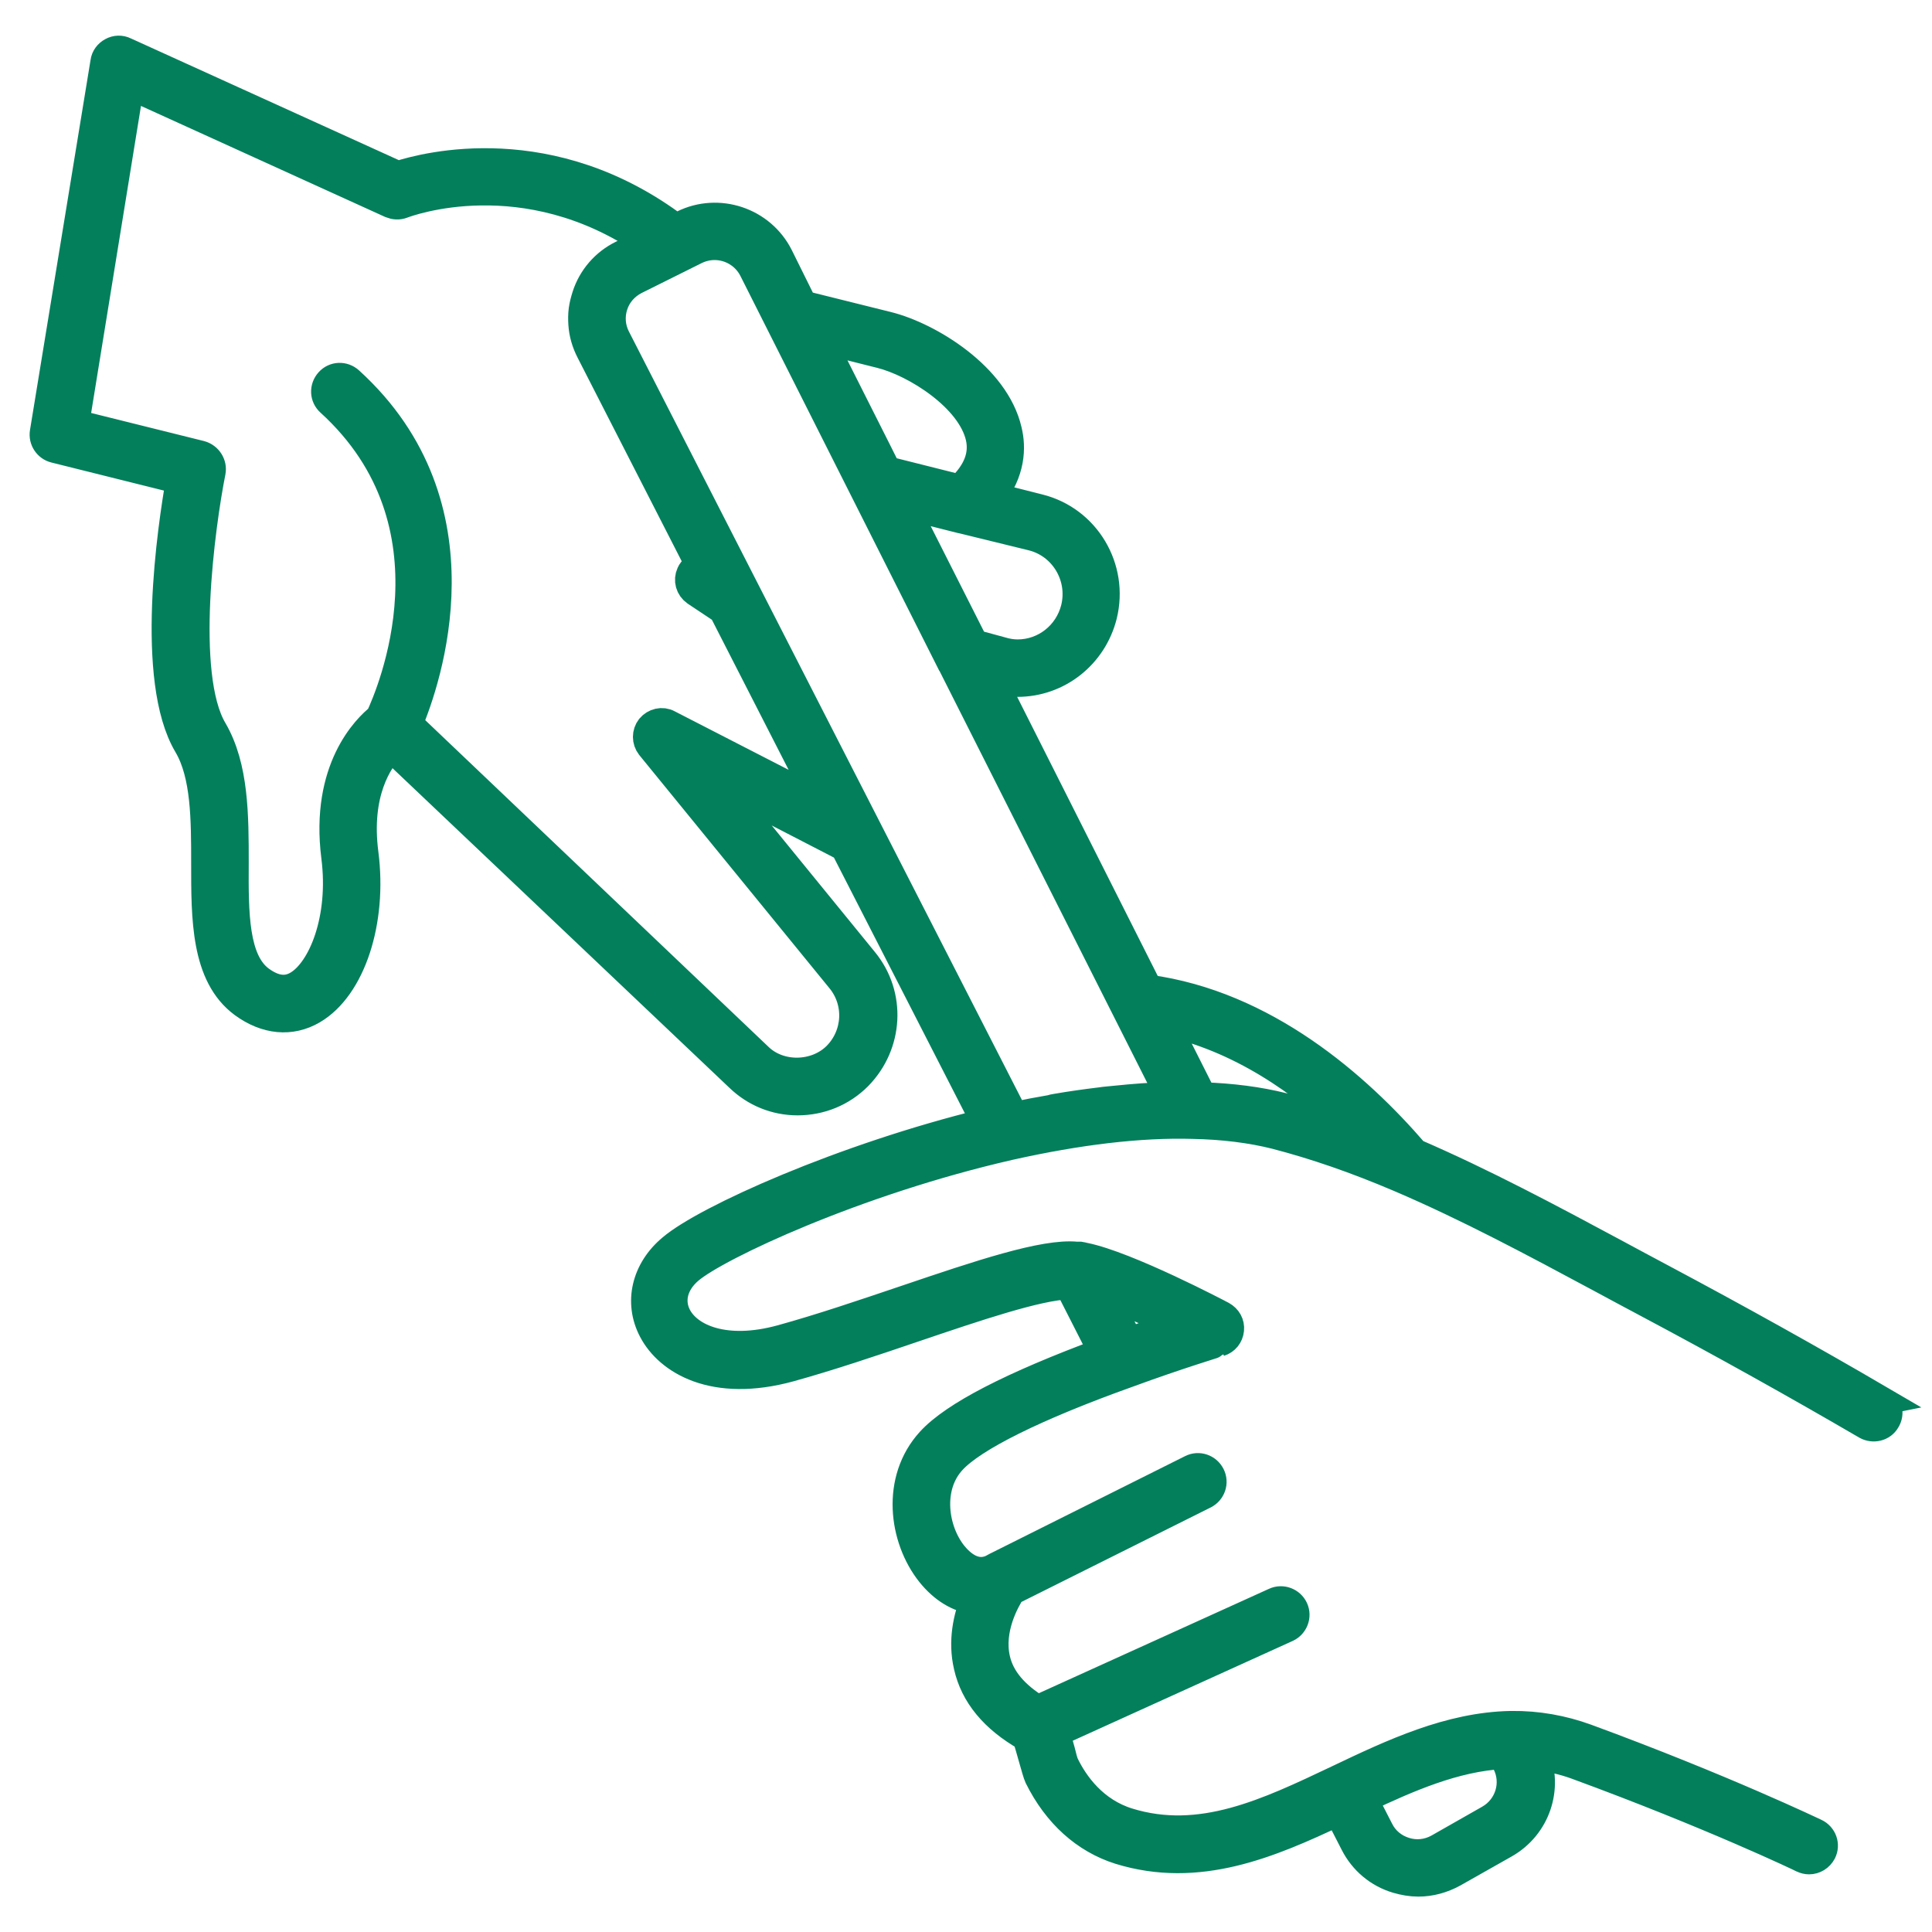
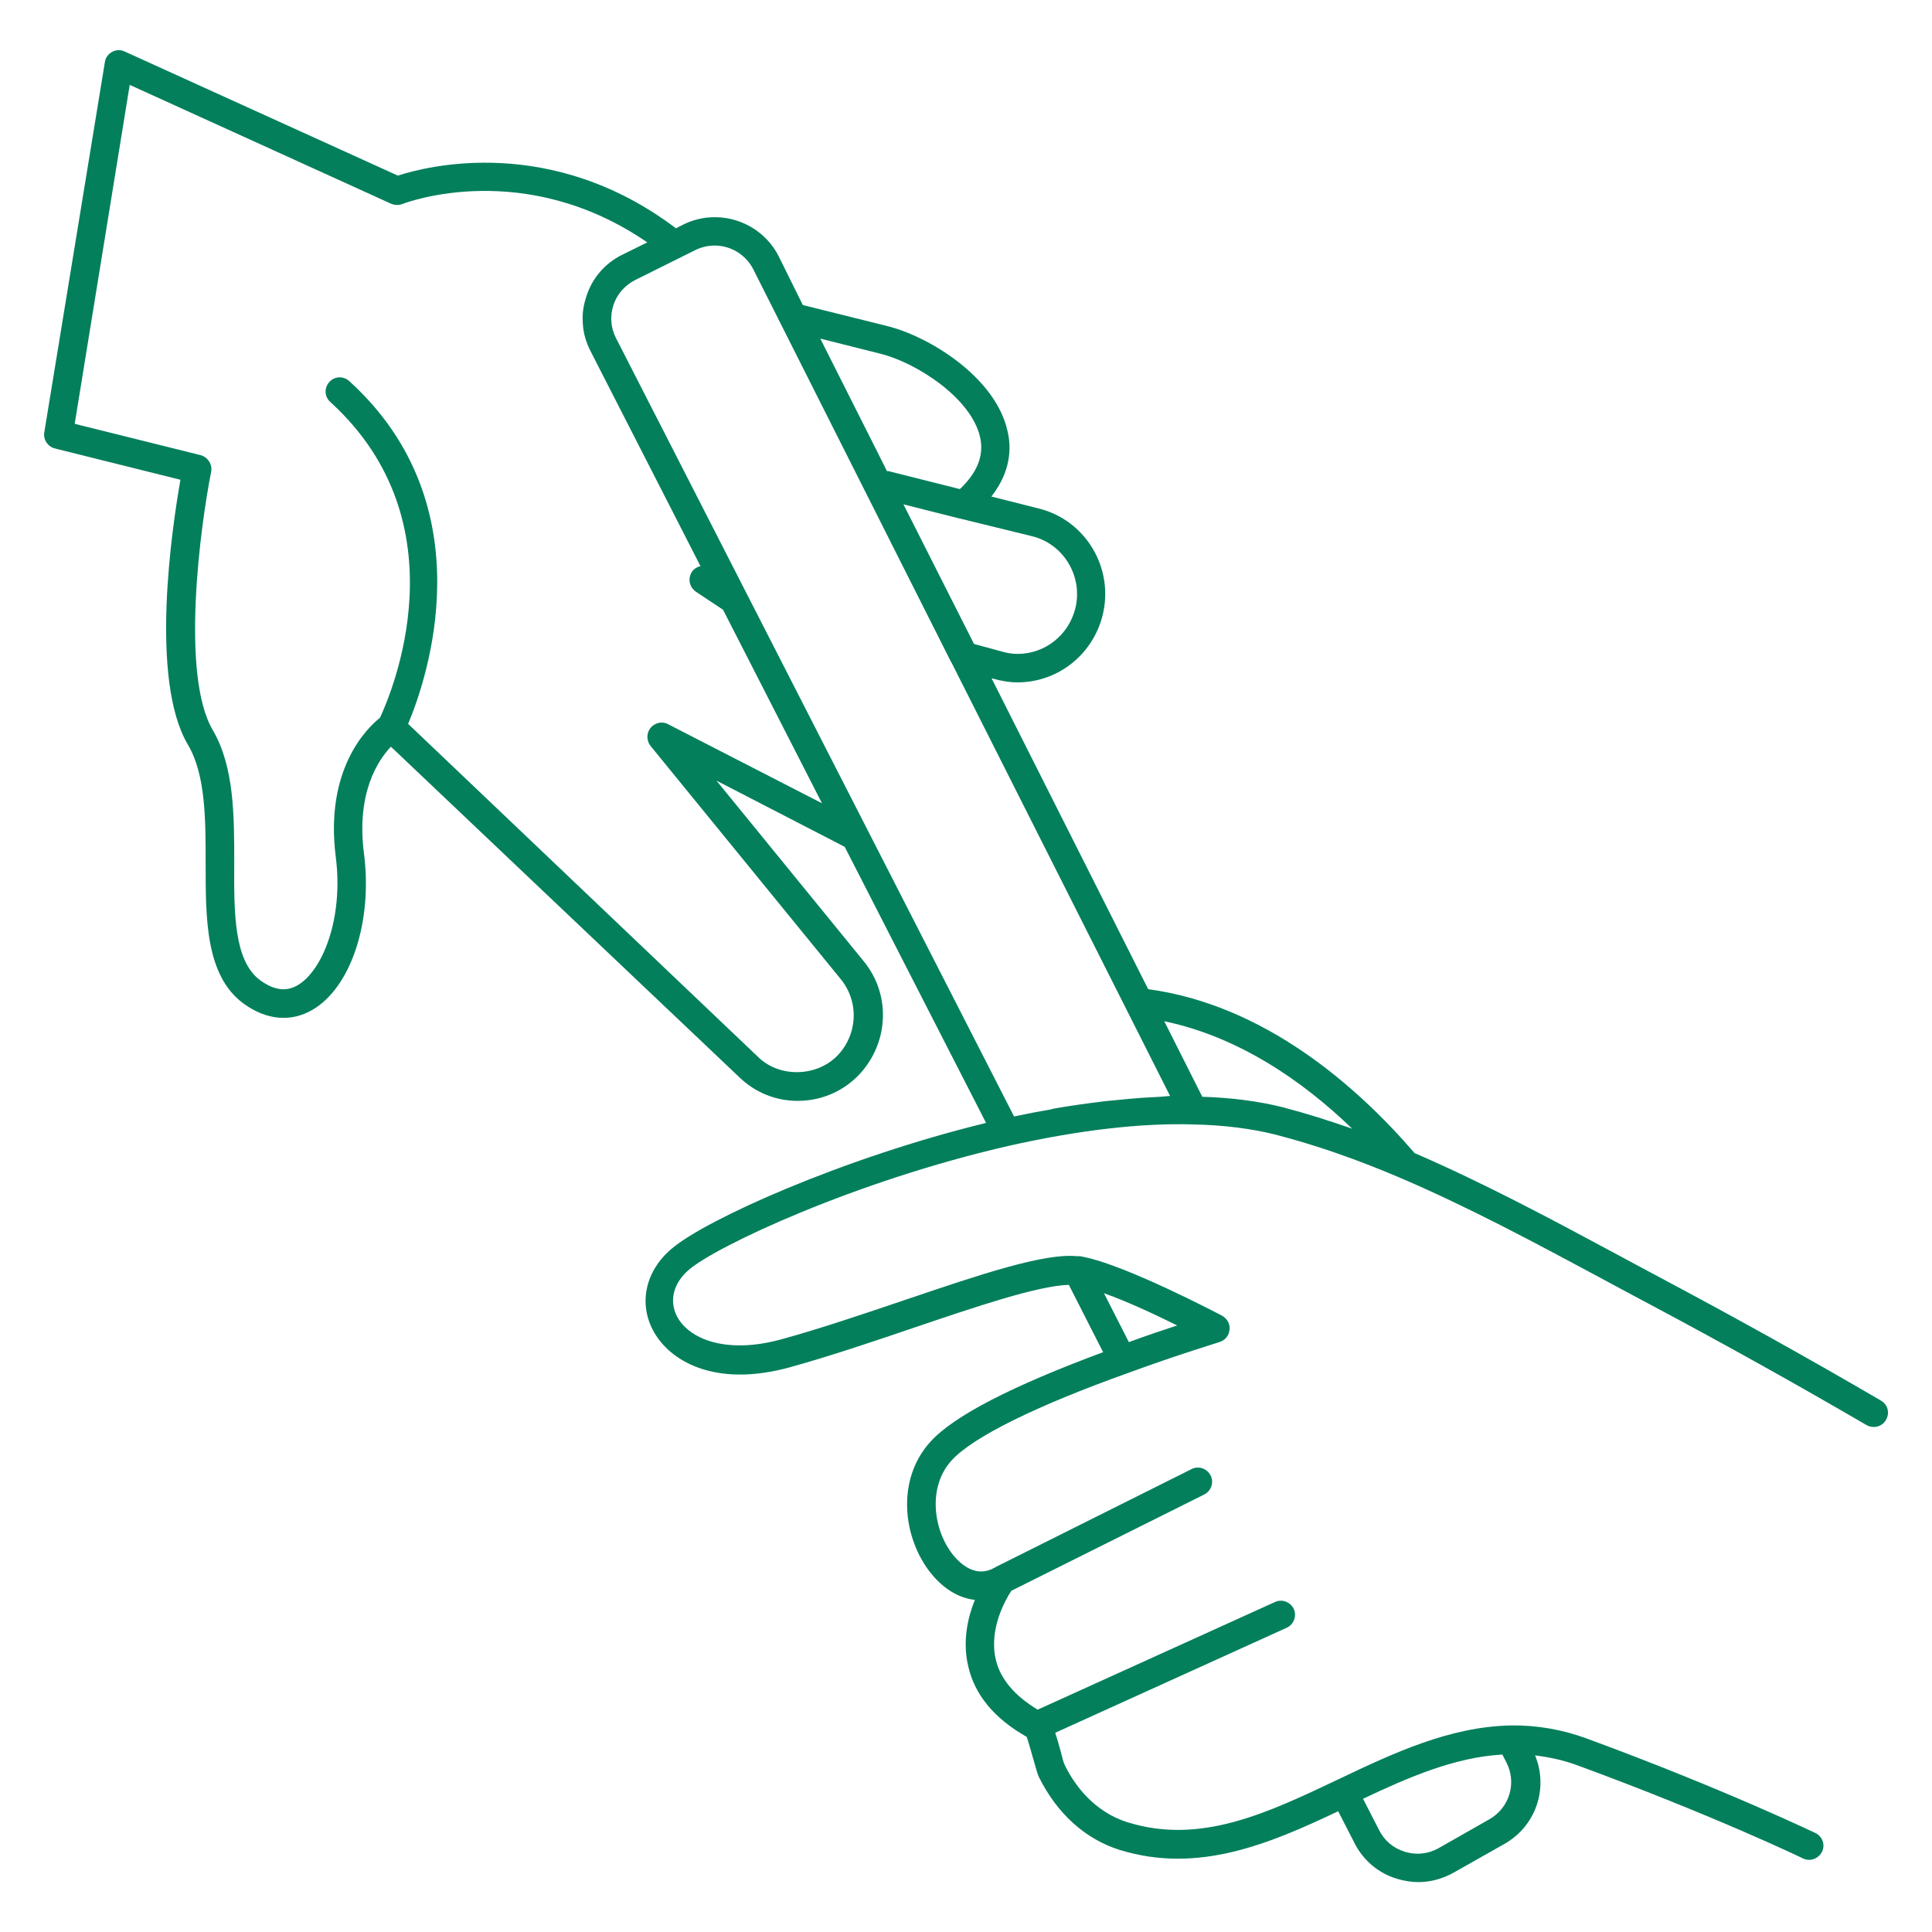
<svg xmlns="http://www.w3.org/2000/svg" width="1600" height="1600" viewBox="0 0 1600 1600" fill="none">
  <mask id="path-1-outside-1_2861_540" maskUnits="userSpaceOnUse" x="23.527" y="28.519" width="1570" height="1543" fill="black">
-     <rect fill="white" x="23.527" y="28.519" width="1570" height="1543" />
-     <path d="M1557.87 1160C1499.43 1125.81 1438.37 1091.87 1376.56 1058.94C1363.5 1051.94 1350.12 1044.87 1336.81 1037.63C1283.5 1009 1228.19 979.437 1171.5 954.937C1123.5 899.188 1047.13 832.249 950.877 819.191L821.189 561.751L822.189 562.001C829.189 563.938 836.001 565.126 842.564 565.126C876.001 565.126 904.876 542.314 913.127 509.626C922.814 470.626 899.315 430.814 860.252 421.126L821.001 411.188C837.252 390.563 837.751 370.688 834.314 356.626C824.126 312 769.126 278.563 734.939 270.063L664.877 252.626L644.939 212.375C630.377 183.5 595.002 171.626 565.939 185.938L559.814 189.063C456.314 111 353.254 137.688 329.494 145.437L103.308 42.688C99.933 41.001 96.058 41.188 92.933 42.938C89.745 44.626 87.308 47.751 86.87 51.376L36.682 358.069C35.682 364.131 39.62 369.944 45.432 371.381L149.432 397.319C142.62 435.881 123.495 562.892 155.745 616.945C170.307 641.695 170.307 678.757 170.307 714.883C170.307 760.445 170.057 807.757 201.558 831.008C220.495 844.82 240.809 846.757 258.746 836.321C290.746 817.633 308.683 763.133 301.434 706.883C294.871 656.446 313.309 629.321 323.746 618.383L612.493 892.317C625.368 904.692 642.305 911.691 660.493 911.691C679.43 911.691 697.118 904.441 710.43 891.066C736.118 864.878 738.305 824.129 715.305 796.066L593.368 646.506L699.556 701.318L816.618 929.945C698.306 958.819 584.618 1009.94 556.485 1033.94C534.922 1051.88 528.61 1078.57 540.736 1101.57C553.798 1126.57 591.173 1149.57 653.924 1132.38C687.112 1123.19 722.986 1111.07 757.924 1099.19C808.112 1082.19 859.486 1064.76 885.174 1064.07L913.549 1119.82C838.424 1147.69 790.174 1172.44 770.736 1193.76C741.673 1225.5 747.924 1274.01 770.736 1302.63C781.173 1315.69 793.986 1323.5 807.361 1324.94C801.548 1339.25 796.923 1358.88 801.798 1379.75C807.111 1403.5 823.361 1423.13 850.298 1438.44C851.736 1442.57 854.173 1451.32 855.611 1456.38C857.548 1463.19 859.236 1469.25 860.236 1471.38C875.487 1502.19 898.799 1523 927.173 1532C992.361 1552.13 1051.3 1526.94 1108.23 1500L1121.79 1526.44C1129.04 1540.75 1141.66 1551.44 1157.16 1556C1162.98 1557.69 1168.79 1558.69 1174.6 1558.69C1184.54 1558.69 1194.48 1556 1203.66 1550.94L1246.1 1526.94C1272.04 1512.13 1282.48 1480.88 1271.29 1453.75C1282.91 1455.19 1294.54 1457.63 1305.73 1461.75C1417.98 1502.94 1492.42 1538.63 1493.1 1539.07C1494.79 1539.82 1496.47 1540.25 1498.16 1540.25C1502.54 1540.25 1506.66 1537.82 1508.85 1533.69C1511.79 1527.88 1509.35 1520.82 1503.29 1517.94C1502.54 1517.69 1427.16 1481.32 1313.71 1439.63C1293.84 1432.38 1272.96 1428.69 1251.9 1428.94H1251.15C1200.46 1429.94 1153.71 1451.94 1108.34 1473.57C1049.65 1501.44 994.401 1527.88 934.019 1509.19C905.893 1500.44 889.644 1478.19 881.393 1460.94C880.643 1459 879.456 1454.88 878.268 1449.82C876.581 1443.5 875.143 1438.88 873.893 1435.01L1065.64 1348.01C1071.45 1345.32 1074.14 1338.32 1071.45 1332.51C1068.77 1326.69 1061.77 1324.01 1055.95 1326.69L859.326 1415.88C840.201 1404.26 828.326 1390.44 824.638 1374.19C818.825 1349 832.638 1325 837.513 1317.44L997.26 1237.69C1003.07 1234.76 1005.51 1227.76 1002.57 1221.94C999.635 1216.13 992.635 1213.69 986.823 1216.63L824.396 1297.82C824.146 1297.82 824.146 1298.07 823.896 1298.32H823.646C808.146 1307.07 795.521 1295.38 789.209 1287.63C772.958 1267.26 767.897 1231.38 788.209 1209.32C805.646 1190.2 857.521 1164.45 934.142 1137.07C975.579 1121.82 1009.77 1111.63 1010.02 1111.38C1014.64 1109.94 1017.77 1106.07 1018.27 1101.19C1018.77 1096.32 1016.33 1092.01 1011.95 1089.57C1008.83 1087.88 933.142 1048.13 898.017 1041.07C897.267 1040.82 895.829 1040.57 894.392 1040.32H891.642C864.705 1037.63 811.391 1055.57 749.828 1076.44C715.391 1088.07 679.766 1100.19 647.016 1109.19C600.954 1121.82 570.391 1108.69 560.704 1090.26C553.892 1077.19 557.767 1062.38 570.642 1051.44C593.642 1031.82 708.335 978.007 835.629 948.882C893.066 936.007 944.254 929.945 987.882 931.194C1013.07 931.694 1036.13 934.569 1056.51 939.694C1089.26 948.194 1122.94 959.819 1159.32 975.319C1216.07 999.57 1271.57 1029.38 1325.39 1058.26C1338.7 1065.51 1352.07 1072.57 1365.14 1079.57C1426.7 1112.32 1487.57 1146.26 1545.76 1180.19C1551.32 1183.32 1558.64 1181.63 1561.76 1176.07C1565.32 1170.44 1563.39 1163.13 1557.82 1160.01L1557.87 1160ZM1244.19 1453.05L1247.56 1459.62C1256.31 1476.62 1250 1497.18 1233.5 1506.62L1191.31 1530.62C1182.56 1535.49 1172.62 1536.43 1163.44 1533.55C1154 1530.62 1146.44 1524.37 1142.12 1515.62L1128.81 1489.68C1166.12 1471.99 1204.69 1455.24 1244.19 1453.05ZM974.88 1097.68C963.755 1101.31 949.88 1105.93 934.88 1111.49L914.255 1070.99C934.129 1078.05 957.38 1088.99 974.88 1097.68ZM854.88 444.107C881.068 450.669 897.068 477.544 890.505 503.981C884.943 526.044 865.317 541.544 842.756 541.544C838.381 541.544 833.569 540.794 828.944 539.357L806.632 533.294L748.195 417.669L795.195 429.544H795.445L854.88 444.107ZM729.505 293.04C758.38 300.29 804.193 329.165 811.693 362.103C815.068 377.353 809.256 391.415 794.944 405.04L736.007 390.228C735.507 389.978 735.007 390.228 734.569 390.228L726.319 373.728L679.319 280.416L729.505 293.04ZM553.252 599.733C548.377 597.046 542.315 598.546 538.689 602.858C535.314 607.233 535.314 613.296 538.689 617.67L696.249 810.857C711.749 829.794 710.312 857.169 693.124 874.606C675.936 891.794 645.624 892.544 628.124 875.606L337.991 599.473C352.803 564.348 403.679 419.606 289.242 315.606C284.367 311.231 277.117 311.481 272.742 316.356C268.367 321.231 268.617 328.481 273.492 332.856C384.742 434.168 323.68 575.043 314.68 594.43C303.992 602.93 268.868 636.867 278.054 709.555C284.617 760.68 267.117 803.618 246.804 815.743C237.116 821.556 226.929 820.118 215.553 811.868C193.741 795.868 193.741 756.368 193.99 714.868C193.99 675.617 193.99 635.119 176.302 604.805C149.177 558.993 166.115 434.619 174.865 390.739C176.052 384.676 172.177 378.614 166.115 376.927L61.864 350.989L107.427 70.296L323.92 168.733C326.858 169.921 329.983 170.171 333.108 168.983C337.483 167.296 434.67 131.171 536.054 200.733L515.429 210.92C501.117 217.92 490.429 230.295 485.617 245.358C484.43 249.233 483.43 252.858 482.93 256.733C482.43 260.607 482.43 264.483 482.68 268.358C483.18 276.108 485.367 283.608 488.992 290.67L580.117 468.856C576.742 469.606 573.555 471.794 572.117 475.169C569.68 480.481 571.367 486.544 576.242 489.981L598.805 504.981L680.742 665.234L553.252 599.733ZM960.065 908.36C955.44 908.61 951.065 908.86 946.503 909.11C939.253 909.61 931.94 910.298 924.44 911.047C920.065 911.547 915.44 911.798 911.128 912.485C899.253 913.922 887.128 915.61 874.502 917.797C873.065 918.047 871.565 918.297 870.127 918.797C860.19 920.485 850.002 922.423 839.815 924.61L510.135 279.983C505.76 271.483 505.073 261.795 507.948 252.858C510.885 243.671 517.385 236.358 525.885 231.983L576.073 206.983C581.136 204.546 586.511 203.358 591.823 203.358C604.885 203.358 617.511 210.608 623.823 222.984L700.885 375.984L787.697 548.357L787.947 548.607L969 907.62C966.126 907.87 963 908.12 960.063 908.37L960.065 908.36ZM1062.63 917.047C1042.5 911.985 1019.94 909.047 995.691 908.297L964.191 845.735C1026.5 858.797 1079.32 895.672 1119.82 934.735C1100.44 927.985 1081.25 921.922 1062.63 917.047L1062.63 917.047Z" />
-   </mask>
+     </mask>
  <path d="M1557.87 1160C1499.43 1125.81 1438.37 1091.87 1376.56 1058.94C1363.5 1051.94 1350.12 1044.87 1336.81 1037.63C1283.5 1009 1228.19 979.437 1171.5 954.937C1123.5 899.188 1047.13 832.249 950.877 819.191L821.189 561.751L822.189 562.001C829.189 563.938 836.001 565.126 842.564 565.126C876.001 565.126 904.876 542.314 913.127 509.626C922.814 470.626 899.315 430.814 860.252 421.126L821.001 411.188C837.252 390.563 837.751 370.688 834.314 356.626C824.126 312 769.126 278.563 734.939 270.063L664.877 252.626L644.939 212.375C630.377 183.5 595.002 171.626 565.939 185.938L559.814 189.063C456.314 111 353.254 137.688 329.494 145.437L103.308 42.688C99.933 41.001 96.058 41.188 92.933 42.938C89.745 44.626 87.308 47.751 86.87 51.376L36.682 358.069C35.682 364.131 39.62 369.944 45.432 371.381L149.432 397.319C142.62 435.881 123.495 562.892 155.745 616.945C170.307 641.695 170.307 678.757 170.307 714.883C170.307 760.445 170.057 807.757 201.558 831.008C220.495 844.82 240.809 846.757 258.746 836.321C290.746 817.633 308.683 763.133 301.434 706.883C294.871 656.446 313.309 629.321 323.746 618.383L612.493 892.317C625.368 904.692 642.305 911.691 660.493 911.691C679.43 911.691 697.118 904.441 710.43 891.066C736.118 864.878 738.305 824.129 715.305 796.066L593.368 646.506L699.556 701.318L816.618 929.945C698.306 958.819 584.618 1009.94 556.485 1033.94C534.922 1051.88 528.61 1078.57 540.736 1101.57C553.798 1126.57 591.173 1149.57 653.924 1132.38C687.112 1123.19 722.986 1111.07 757.924 1099.19C808.112 1082.19 859.486 1064.76 885.174 1064.07L913.549 1119.82C838.424 1147.69 790.174 1172.44 770.736 1193.76C741.673 1225.5 747.924 1274.01 770.736 1302.63C781.173 1315.69 793.986 1323.5 807.361 1324.94C801.548 1339.25 796.923 1358.88 801.798 1379.75C807.111 1403.5 823.361 1423.13 850.298 1438.44C851.736 1442.57 854.173 1451.32 855.611 1456.38C857.548 1463.19 859.236 1469.25 860.236 1471.38C875.487 1502.19 898.799 1523 927.173 1532C992.361 1552.13 1051.3 1526.94 1108.23 1500L1121.79 1526.44C1129.04 1540.75 1141.66 1551.44 1157.16 1556C1162.98 1557.69 1168.79 1558.69 1174.6 1558.69C1184.54 1558.69 1194.48 1556 1203.66 1550.94L1246.1 1526.94C1272.04 1512.13 1282.48 1480.88 1271.29 1453.75C1282.91 1455.19 1294.54 1457.63 1305.73 1461.75C1417.98 1502.94 1492.42 1538.63 1493.1 1539.07C1494.79 1539.82 1496.47 1540.25 1498.16 1540.25C1502.54 1540.25 1506.66 1537.82 1508.85 1533.69C1511.79 1527.88 1509.35 1520.82 1503.29 1517.94C1502.54 1517.69 1427.16 1481.32 1313.71 1439.63C1293.84 1432.38 1272.96 1428.69 1251.9 1428.94H1251.15C1200.46 1429.94 1153.71 1451.94 1108.34 1473.57C1049.65 1501.44 994.401 1527.88 934.019 1509.19C905.893 1500.44 889.644 1478.19 881.393 1460.94C880.643 1459 879.456 1454.88 878.268 1449.82C876.581 1443.5 875.143 1438.88 873.893 1435.01L1065.64 1348.01C1071.45 1345.32 1074.14 1338.32 1071.45 1332.51C1068.77 1326.69 1061.77 1324.01 1055.95 1326.69L859.326 1415.88C840.201 1404.26 828.326 1390.44 824.638 1374.19C818.825 1349 832.638 1325 837.513 1317.44L997.26 1237.69C1003.07 1234.76 1005.51 1227.76 1002.57 1221.94C999.635 1216.13 992.635 1213.69 986.823 1216.63L824.396 1297.82C824.146 1297.82 824.146 1298.07 823.896 1298.32H823.646C808.146 1307.07 795.521 1295.38 789.209 1287.63C772.958 1267.26 767.897 1231.38 788.209 1209.32C805.646 1190.2 857.521 1164.45 934.142 1137.07C975.579 1121.82 1009.77 1111.63 1010.02 1111.38C1014.64 1109.94 1017.77 1106.07 1018.27 1101.19C1018.77 1096.32 1016.33 1092.01 1011.95 1089.57C1008.83 1087.88 933.142 1048.13 898.017 1041.07C897.267 1040.82 895.829 1040.57 894.392 1040.32H891.642C864.705 1037.63 811.391 1055.57 749.828 1076.44C715.391 1088.07 679.766 1100.19 647.016 1109.19C600.954 1121.82 570.391 1108.69 560.704 1090.26C553.892 1077.19 557.767 1062.38 570.642 1051.44C593.642 1031.82 708.335 978.007 835.629 948.882C893.066 936.007 944.254 929.945 987.882 931.194C1013.07 931.694 1036.13 934.569 1056.51 939.694C1089.26 948.194 1122.94 959.819 1159.32 975.319C1216.07 999.57 1271.57 1029.38 1325.39 1058.26C1338.7 1065.51 1352.07 1072.57 1365.14 1079.57C1426.7 1112.32 1487.57 1146.26 1545.76 1180.19C1551.32 1183.32 1558.64 1181.63 1561.76 1176.07C1565.32 1170.44 1563.39 1163.13 1557.82 1160.01L1557.87 1160ZM1244.19 1453.05L1247.56 1459.62C1256.31 1476.62 1250 1497.18 1233.5 1506.62L1191.31 1530.62C1182.56 1535.49 1172.62 1536.43 1163.44 1533.55C1154 1530.62 1146.44 1524.37 1142.12 1515.62L1128.81 1489.68C1166.12 1471.99 1204.69 1455.24 1244.19 1453.05ZM974.88 1097.68C963.755 1101.31 949.88 1105.93 934.88 1111.49L914.255 1070.99C934.129 1078.05 957.38 1088.99 974.88 1097.68ZM854.88 444.107C881.068 450.669 897.068 477.544 890.505 503.981C884.943 526.044 865.317 541.544 842.756 541.544C838.381 541.544 833.569 540.794 828.944 539.357L806.632 533.294L748.195 417.669L795.195 429.544H795.445L854.88 444.107ZM729.505 293.04C758.38 300.29 804.193 329.165 811.693 362.103C815.068 377.353 809.256 391.415 794.944 405.04L736.007 390.228C735.507 389.978 735.007 390.228 734.569 390.228L726.319 373.728L679.319 280.416L729.505 293.04ZM553.252 599.733C548.377 597.046 542.315 598.546 538.689 602.858C535.314 607.233 535.314 613.296 538.689 617.67L696.249 810.857C711.749 829.794 710.312 857.169 693.124 874.606C675.936 891.794 645.624 892.544 628.124 875.606L337.991 599.473C352.803 564.348 403.679 419.606 289.242 315.606C284.367 311.231 277.117 311.481 272.742 316.356C268.367 321.231 268.617 328.481 273.492 332.856C384.742 434.168 323.68 575.043 314.68 594.43C303.992 602.93 268.868 636.867 278.054 709.555C284.617 760.68 267.117 803.618 246.804 815.743C237.116 821.556 226.929 820.118 215.553 811.868C193.741 795.868 193.741 756.368 193.99 714.868C193.99 675.617 193.99 635.119 176.302 604.805C149.177 558.993 166.115 434.619 174.865 390.739C176.052 384.676 172.177 378.614 166.115 376.927L61.864 350.989L107.427 70.296L323.92 168.733C326.858 169.921 329.983 170.171 333.108 168.983C337.483 167.296 434.67 131.171 536.054 200.733L515.429 210.92C501.117 217.92 490.429 230.295 485.617 245.358C484.43 249.233 483.43 252.858 482.93 256.733C482.43 260.607 482.43 264.483 482.68 268.358C483.18 276.108 485.367 283.608 488.992 290.67L580.117 468.856C576.742 469.606 573.555 471.794 572.117 475.169C569.68 480.481 571.367 486.544 576.242 489.981L598.805 504.981L680.742 665.234L553.252 599.733ZM960.065 908.36C955.44 908.61 951.065 908.86 946.503 909.11C939.253 909.61 931.94 910.298 924.44 911.047C920.065 911.547 915.44 911.798 911.128 912.485C899.253 913.922 887.128 915.61 874.502 917.797C873.065 918.047 871.565 918.297 870.127 918.797C860.19 920.485 850.002 922.423 839.815 924.61L510.135 279.983C505.76 271.483 505.073 261.795 507.948 252.858C510.885 243.671 517.385 236.358 525.885 231.983L576.073 206.983C581.136 204.546 586.511 203.358 591.823 203.358C604.885 203.358 617.511 210.608 623.823 222.984L700.885 375.984L787.697 548.357L787.947 548.607L969 907.62C966.126 907.87 963 908.12 960.063 908.37L960.065 908.36ZM1062.63 917.047C1042.5 911.985 1019.94 909.047 995.691 908.297L964.191 845.735C1026.5 858.797 1079.32 895.672 1119.82 934.735C1100.44 927.985 1081.25 921.922 1062.63 917.047L1062.63 917.047Z" fill="#037F5C" />
-   <path d="M1557.87 1160C1499.43 1125.81 1438.37 1091.87 1376.56 1058.94C1363.5 1051.94 1350.12 1044.87 1336.81 1037.63C1283.5 1009 1228.19 979.437 1171.5 954.937C1123.5 899.188 1047.13 832.249 950.877 819.191L821.189 561.751L822.189 562.001C829.189 563.938 836.001 565.126 842.564 565.126C876.001 565.126 904.876 542.314 913.127 509.626C922.814 470.626 899.315 430.814 860.252 421.126L821.001 411.188C837.252 390.563 837.751 370.688 834.314 356.626C824.126 312 769.126 278.563 734.939 270.063L664.877 252.626L644.939 212.375C630.377 183.5 595.002 171.626 565.939 185.938L559.814 189.063C456.314 111 353.254 137.688 329.494 145.437L103.308 42.688C99.933 41.001 96.058 41.188 92.933 42.938C89.745 44.626 87.308 47.751 86.87 51.376L36.682 358.069C35.682 364.131 39.62 369.944 45.432 371.381L149.432 397.319C142.62 435.881 123.495 562.892 155.745 616.945C170.307 641.695 170.307 678.757 170.307 714.883C170.307 760.445 170.057 807.757 201.558 831.008C220.495 844.82 240.809 846.757 258.746 836.321C290.746 817.633 308.683 763.133 301.434 706.883C294.871 656.446 313.309 629.321 323.746 618.383L612.493 892.317C625.368 904.692 642.305 911.691 660.493 911.691C679.43 911.691 697.118 904.441 710.43 891.066C736.118 864.878 738.305 824.129 715.305 796.066L593.368 646.506L699.556 701.318L816.618 929.945C698.306 958.819 584.618 1009.94 556.485 1033.94C534.922 1051.88 528.61 1078.57 540.736 1101.57C553.798 1126.57 591.173 1149.57 653.924 1132.38C687.112 1123.19 722.986 1111.07 757.924 1099.19C808.112 1082.19 859.486 1064.76 885.174 1064.07L913.549 1119.82C838.424 1147.69 790.174 1172.44 770.736 1193.76C741.673 1225.5 747.924 1274.01 770.736 1302.63C781.173 1315.69 793.986 1323.5 807.361 1324.94C801.548 1339.25 796.923 1358.88 801.798 1379.75C807.111 1403.5 823.361 1423.13 850.298 1438.44C851.736 1442.57 854.173 1451.32 855.611 1456.38C857.548 1463.19 859.236 1469.25 860.236 1471.38C875.487 1502.19 898.799 1523 927.173 1532C992.361 1552.13 1051.3 1526.94 1108.23 1500L1121.79 1526.44C1129.04 1540.75 1141.66 1551.44 1157.16 1556C1162.98 1557.69 1168.79 1558.69 1174.6 1558.69C1184.54 1558.69 1194.48 1556 1203.66 1550.94L1246.1 1526.94C1272.04 1512.13 1282.48 1480.88 1271.29 1453.75C1282.91 1455.19 1294.54 1457.63 1305.73 1461.75C1417.98 1502.94 1492.42 1538.63 1493.1 1539.07C1494.79 1539.82 1496.47 1540.25 1498.16 1540.25C1502.54 1540.25 1506.66 1537.82 1508.85 1533.69C1511.79 1527.88 1509.35 1520.82 1503.29 1517.94C1502.54 1517.69 1427.16 1481.32 1313.71 1439.63C1293.84 1432.38 1272.96 1428.69 1251.9 1428.94H1251.15C1200.46 1429.94 1153.71 1451.94 1108.34 1473.57C1049.65 1501.44 994.401 1527.88 934.019 1509.19C905.893 1500.44 889.644 1478.19 881.393 1460.94C880.643 1459 879.456 1454.88 878.268 1449.82C876.581 1443.5 875.143 1438.88 873.893 1435.01L1065.64 1348.01C1071.45 1345.32 1074.14 1338.32 1071.45 1332.51C1068.77 1326.69 1061.77 1324.01 1055.95 1326.69L859.326 1415.88C840.201 1404.26 828.326 1390.44 824.638 1374.19C818.825 1349 832.638 1325 837.513 1317.44L997.26 1237.69C1003.07 1234.76 1005.51 1227.76 1002.57 1221.94C999.635 1216.13 992.635 1213.69 986.823 1216.63L824.396 1297.82C824.146 1297.82 824.146 1298.07 823.896 1298.32H823.646C808.146 1307.07 795.521 1295.38 789.209 1287.63C772.958 1267.26 767.897 1231.38 788.209 1209.32C805.646 1190.2 857.521 1164.45 934.142 1137.07C975.579 1121.82 1009.77 1111.63 1010.02 1111.38C1014.64 1109.94 1017.77 1106.07 1018.27 1101.19C1018.77 1096.32 1016.33 1092.01 1011.95 1089.57C1008.83 1087.88 933.142 1048.13 898.017 1041.07C897.267 1040.82 895.829 1040.57 894.392 1040.32H891.642C864.705 1037.63 811.391 1055.57 749.828 1076.44C715.391 1088.07 679.766 1100.19 647.016 1109.19C600.954 1121.82 570.391 1108.69 560.704 1090.26C553.892 1077.19 557.767 1062.38 570.642 1051.44C593.642 1031.82 708.335 978.007 835.629 948.882C893.066 936.007 944.254 929.945 987.882 931.194C1013.07 931.694 1036.13 934.569 1056.51 939.694C1089.26 948.194 1122.94 959.819 1159.32 975.319C1216.07 999.57 1271.57 1029.38 1325.39 1058.26C1338.7 1065.51 1352.07 1072.57 1365.14 1079.57C1426.7 1112.32 1487.57 1146.26 1545.76 1180.19C1551.32 1183.32 1558.64 1181.63 1561.76 1176.07C1565.32 1170.44 1563.39 1163.13 1557.82 1160.01L1557.87 1160ZM1244.19 1453.05L1247.56 1459.62C1256.31 1476.62 1250 1497.18 1233.5 1506.62L1191.31 1530.62C1182.56 1535.49 1172.62 1536.43 1163.44 1533.55C1154 1530.62 1146.44 1524.37 1142.12 1515.62L1128.81 1489.68C1166.12 1471.99 1204.69 1455.24 1244.19 1453.05ZM974.88 1097.68C963.755 1101.31 949.88 1105.93 934.88 1111.49L914.255 1070.99C934.129 1078.05 957.38 1088.99 974.88 1097.68ZM854.88 444.107C881.068 450.669 897.068 477.544 890.505 503.981C884.943 526.044 865.317 541.544 842.756 541.544C838.381 541.544 833.569 540.794 828.944 539.357L806.632 533.294L748.195 417.669L795.195 429.544H795.445L854.88 444.107ZM729.505 293.04C758.38 300.29 804.193 329.165 811.693 362.103C815.068 377.353 809.256 391.415 794.944 405.04L736.007 390.228C735.507 389.978 735.007 390.228 734.569 390.228L726.319 373.728L679.319 280.416L729.505 293.04ZM553.252 599.733C548.377 597.046 542.315 598.546 538.689 602.858C535.314 607.233 535.314 613.296 538.689 617.67L696.249 810.857C711.749 829.794 710.312 857.169 693.124 874.606C675.936 891.794 645.624 892.544 628.124 875.606L337.991 599.473C352.803 564.348 403.679 419.606 289.242 315.606C284.367 311.231 277.117 311.481 272.742 316.356C268.367 321.231 268.617 328.481 273.492 332.856C384.742 434.168 323.68 575.043 314.68 594.43C303.992 602.93 268.868 636.867 278.054 709.555C284.617 760.68 267.117 803.618 246.804 815.743C237.116 821.556 226.929 820.118 215.553 811.868C193.741 795.868 193.741 756.368 193.99 714.868C193.99 675.617 193.99 635.119 176.302 604.805C149.177 558.993 166.115 434.619 174.865 390.739C176.052 384.676 172.177 378.614 166.115 376.927L61.864 350.989L107.427 70.296L323.92 168.733C326.858 169.921 329.983 170.171 333.108 168.983C337.483 167.296 434.67 131.171 536.054 200.733L515.429 210.92C501.117 217.92 490.429 230.295 485.617 245.358C484.43 249.233 483.43 252.858 482.93 256.733C482.43 260.607 482.43 264.483 482.68 268.358C483.18 276.108 485.367 283.608 488.992 290.67L580.117 468.856C576.742 469.606 573.555 471.794 572.117 475.169C569.68 480.481 571.367 486.544 576.242 489.981L598.805 504.981L680.742 665.234L553.252 599.733ZM960.065 908.36C955.44 908.61 951.065 908.86 946.503 909.11C939.253 909.61 931.94 910.298 924.44 911.047C920.065 911.547 915.44 911.798 911.128 912.485C899.253 913.922 887.128 915.61 874.502 917.797C873.065 918.047 871.565 918.297 870.127 918.797C860.19 920.485 850.002 922.423 839.815 924.61L510.135 279.983C505.76 271.483 505.073 261.795 507.948 252.858C510.885 243.671 517.385 236.358 525.885 231.983L576.073 206.983C581.136 204.546 586.511 203.358 591.823 203.358C604.885 203.358 617.511 210.608 623.823 222.984L700.885 375.984L787.697 548.357L787.947 548.607L969 907.62C966.126 907.87 963 908.12 960.063 908.37L960.065 908.36ZM1062.63 917.047C1042.5 911.985 1019.94 909.047 995.691 908.297L964.191 845.735C1026.5 858.797 1079.32 895.672 1119.82 934.735C1100.44 927.985 1081.25 921.922 1062.63 917.047L1062.63 917.047Z" stroke="#037F5C" stroke-width="24" mask="url(#path-1-outside-1_2861_540)" />
</svg>